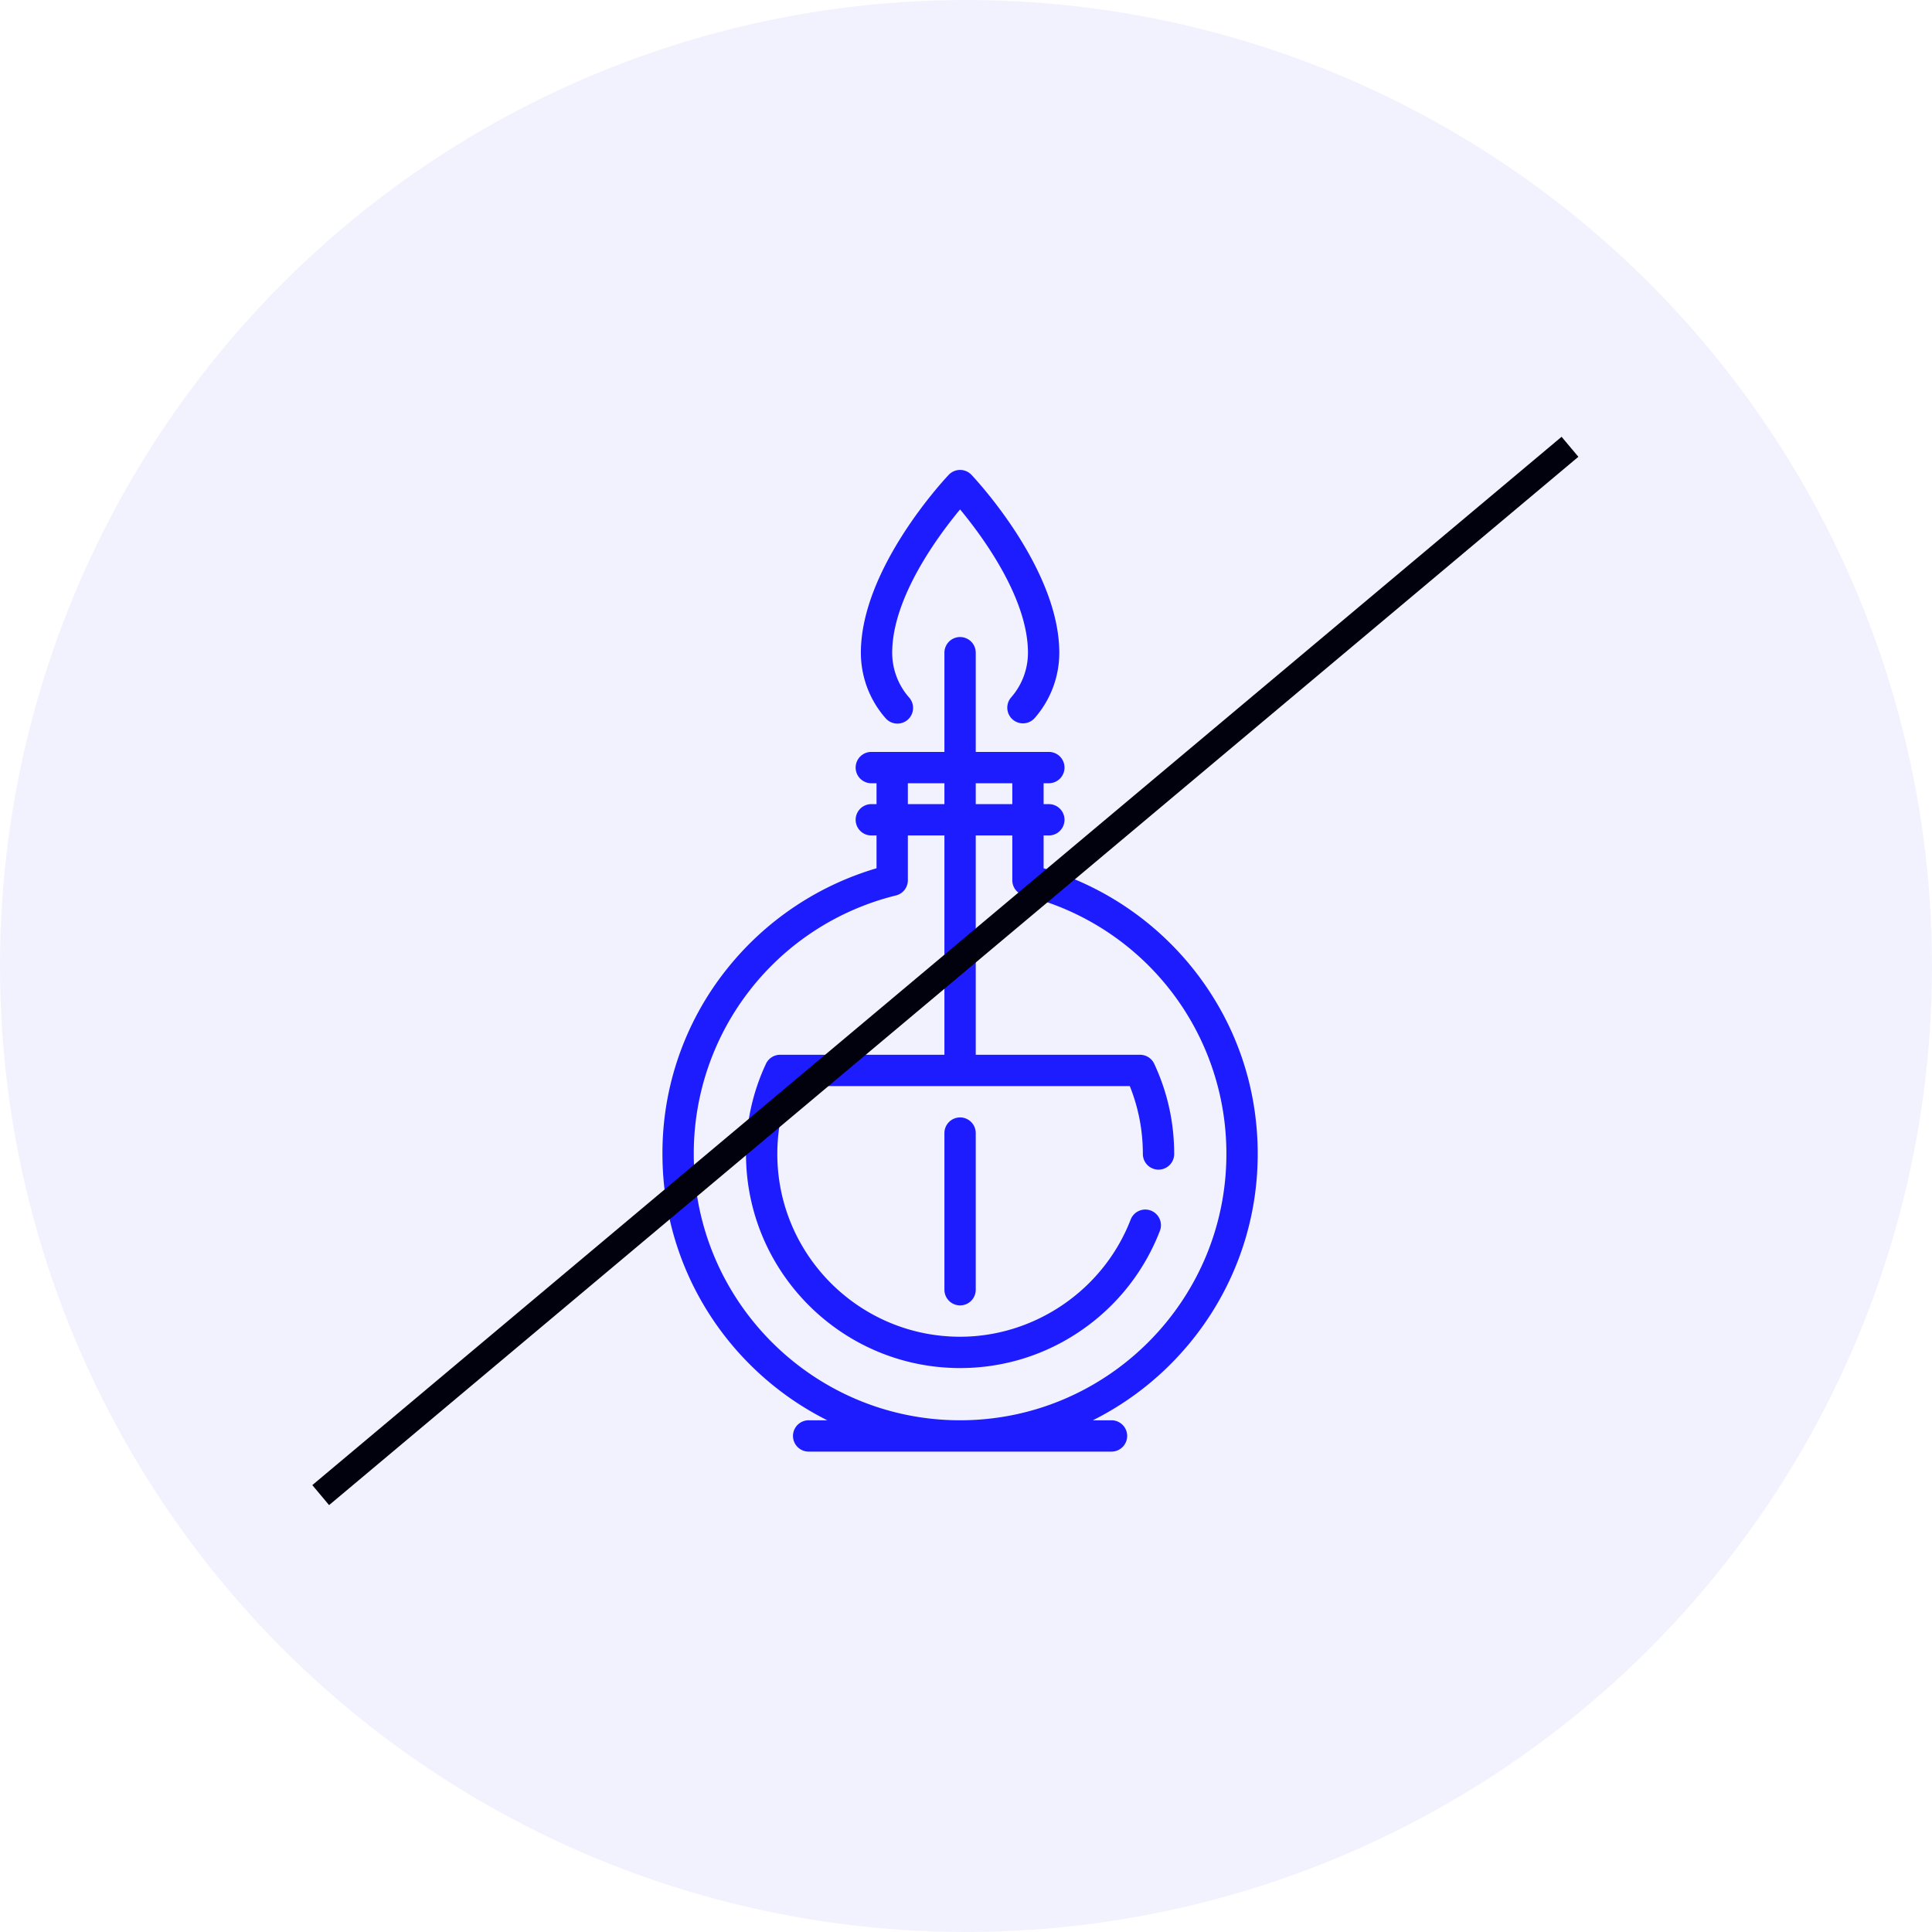
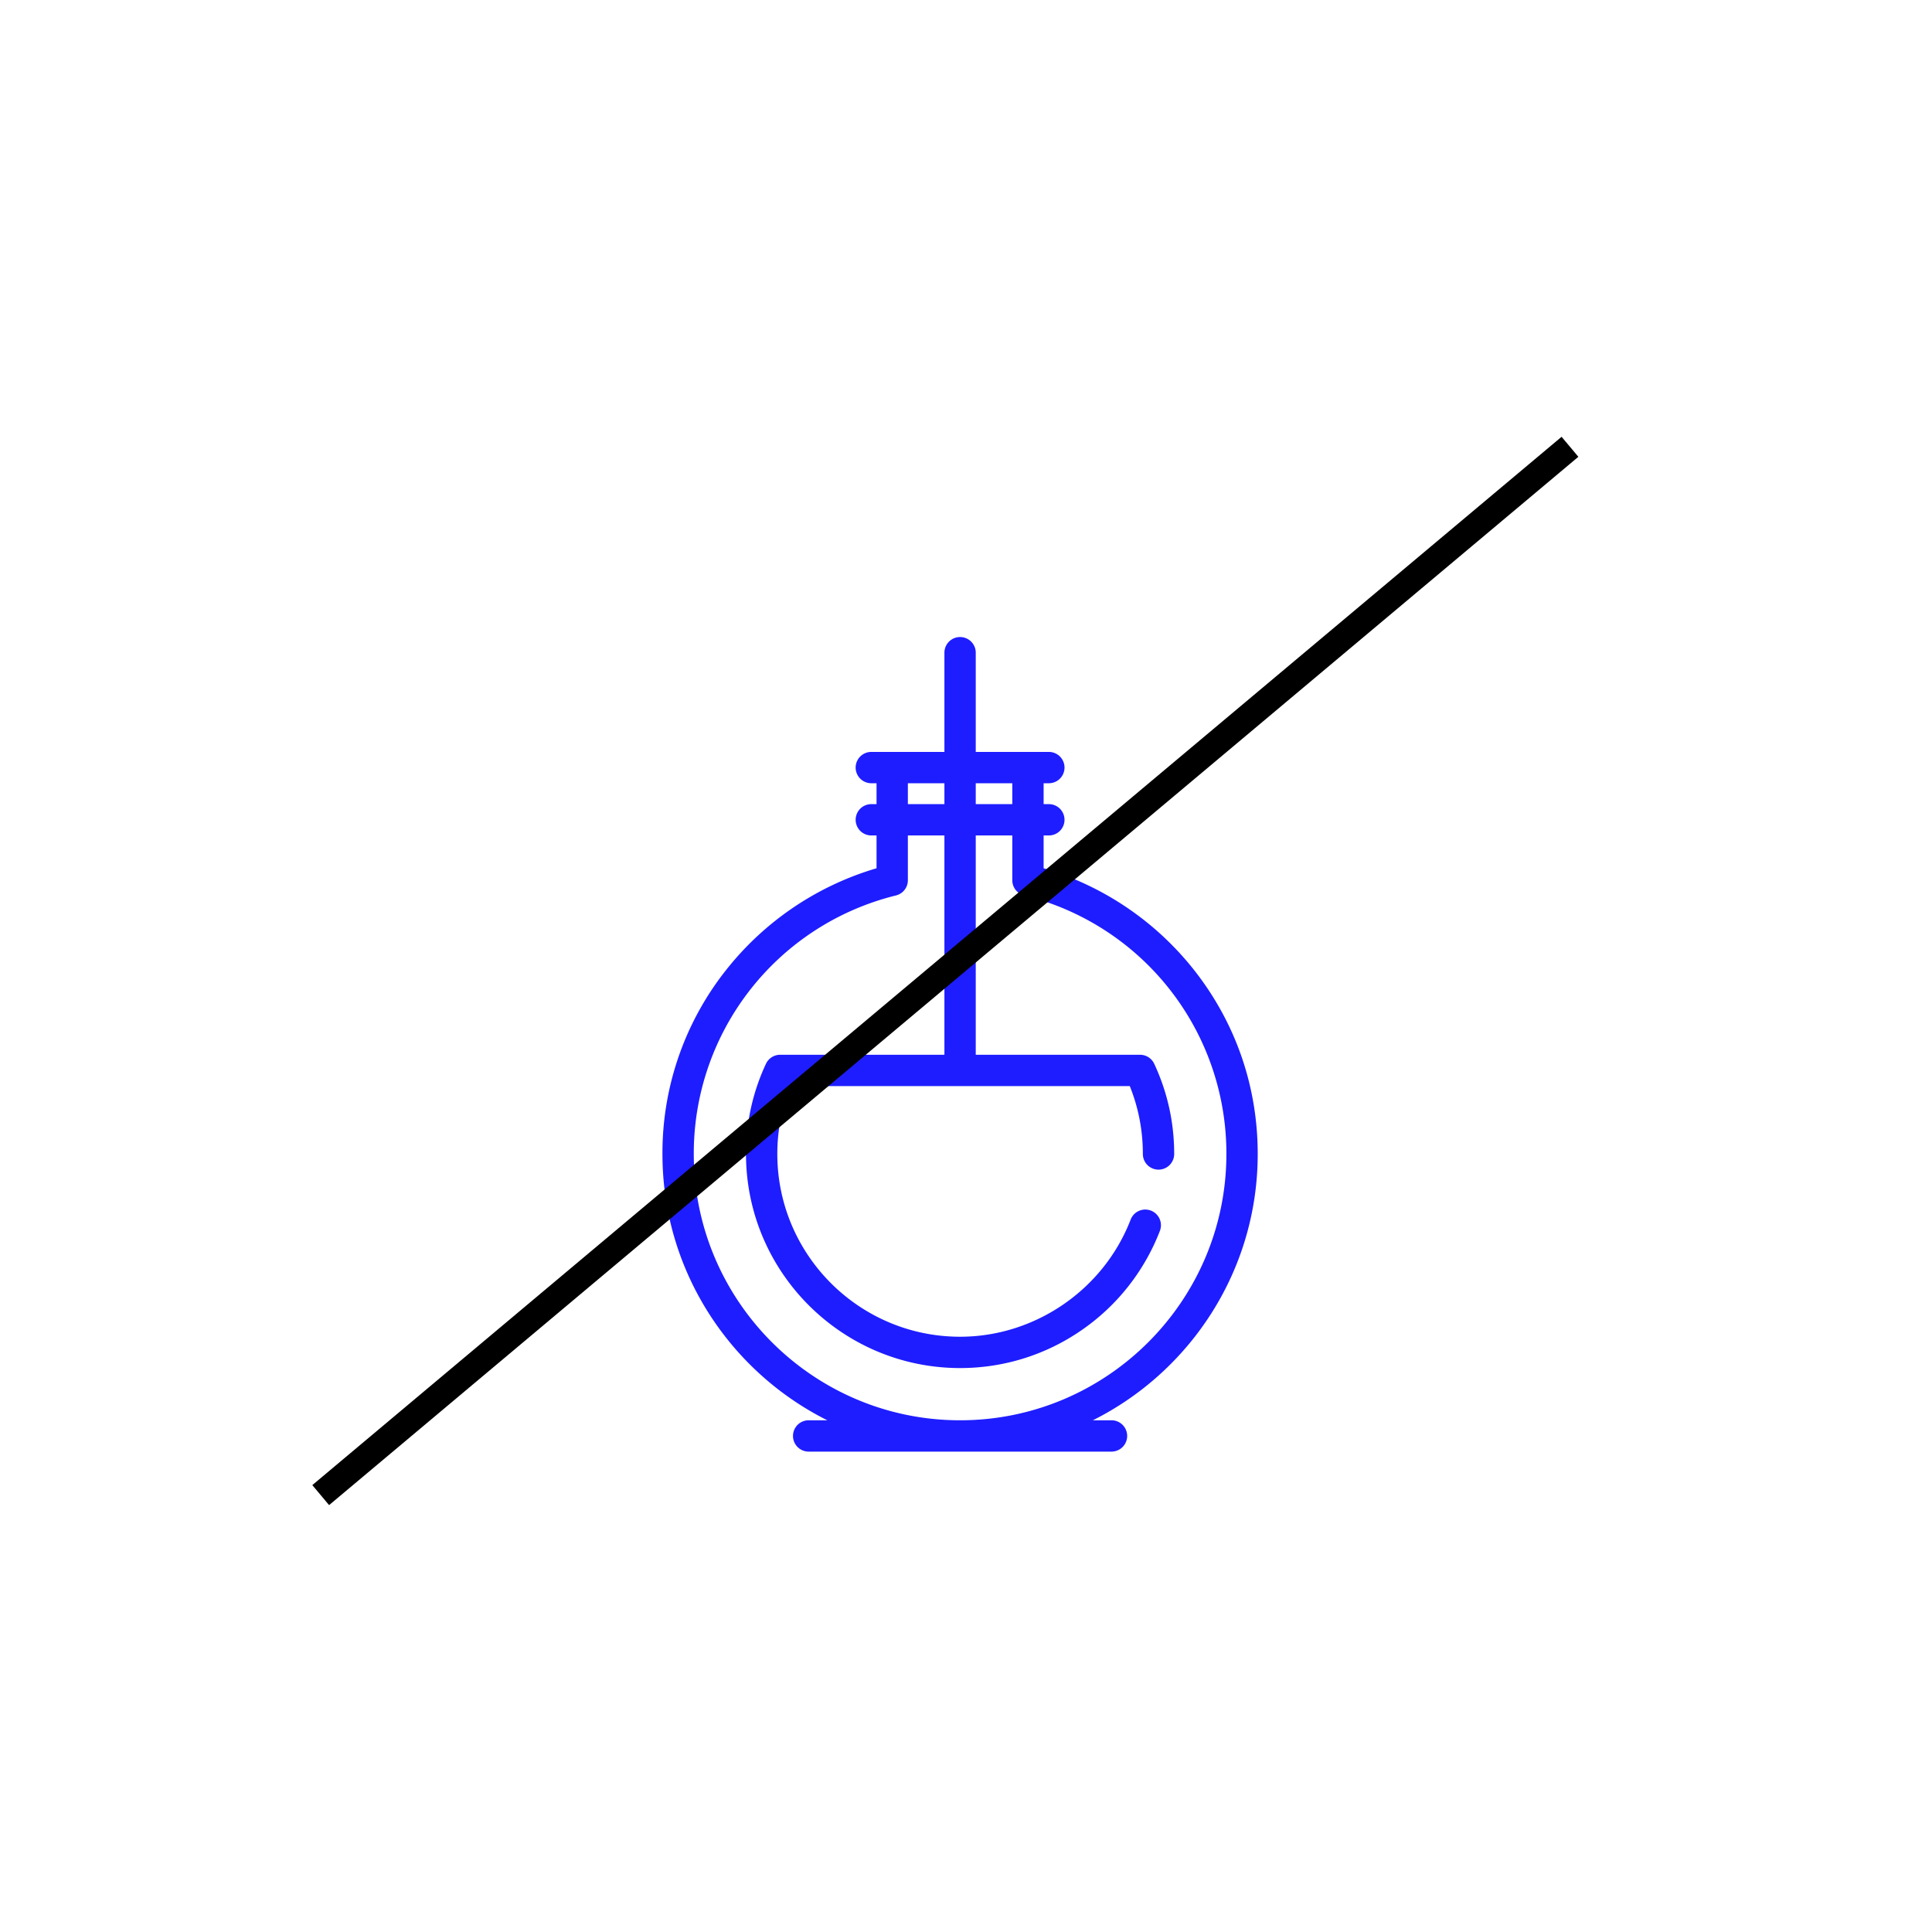
<svg xmlns="http://www.w3.org/2000/svg" width="111" height="111" viewBox="0 0 111 111">
  <g fill="none" fill-rule="evenodd">
    <g fill="#1E1DFF" fill-rule="nonzero">
      <path d="M72.26 66.3c0-3.899-1.278-7.57-3.696-10.619a17.207 17.207 0 0 0-8.604-5.796V48h.3a.9.9 0 1 0 0-1.8h-.3V45h.3a.9.9 0 1 0 0-1.8h-4.2v-5.7a.9.9 0 1 0-1.8 0v5.7h-4.2a.9.9 0 1 0 0 1.8h.3v1.2h-.3a.9.9 0 1 0 0 1.8h.3v1.885a17.207 17.207 0 0 0-8.604 5.796A16.919 16.919 0 0 0 38.06 66.3c0 6.688 3.86 12.491 9.47 15.3H46.46a.9.9 0 1 0 0 1.8H63.86a.9.9 0 1 0 0-1.8H62.79c5.61-2.809 9.47-8.612 9.47-15.3zM58.16 45v1.2h-2.1V45h2.1zm-6 0h2.1v1.2h-2.1V45zm3 36.6c-8.436 0-15.3-6.864-15.3-15.3a15.264 15.264 0 0 1 11.616-14.853.9.9 0 0 0 .684-.873V48h2.1v12.6h-9.439a.9.9 0 0 0-.815.52 12.171 12.171 0 0 0-1.146 5.18c0 6.782 5.518 12.3 12.3 12.3 2.53 0 4.963-.766 7.035-2.215a12.304 12.304 0 0 0 4.445-5.668.9.9 0 0 0-1.68-.648c-1.553 4.026-5.492 6.731-9.8 6.731-5.79 0-10.5-4.71-10.5-10.5 0-1.351.252-2.66.751-3.9H64.91c.499 1.24.751 2.549.751 3.9a.9.9 0 1 0 1.8 0c0-1.807-.385-3.55-1.146-5.18a.9.9 0 0 0-.815-.52H56.06V48h2.1v2.574a.9.9 0 0 0 .684.873A15.265 15.265 0 0 1 70.46 66.3c0 8.436-6.864 15.3-15.3 15.3z" />
-       <path d="M52.155 41.348a.9.9 0 0 0 .08-1.27 3.895 3.895 0 0 1-.975-2.578c0-3.156 2.64-6.714 3.9-8.231 1.26 1.517 3.9 5.075 3.9 8.231 0 .95-.346 1.865-.975 2.578a.9.9 0 0 0 1.35 1.19A5.694 5.694 0 0 0 60.86 37.5c0-4.844-4.841-10.002-5.047-10.22a.9.9 0 0 0-1.306 0c-.206.218-5.047 5.376-5.047 10.22 0 1.388.506 2.727 1.425 3.769a.9.9 0 0 0 1.27.08zM55.16 64.2a.9.9 0 0 0-.9.9v9a.9.9 0 1 0 1.8 0v-9a.9.9 0 0 0-.9-.9z" />
    </g>
    <path stroke="#000" stroke-linecap="square" stroke-width="1.5" d="M19 85.417l70.626-59.265" />
-     <circle cx="55.5" cy="55.5" r="55.5" fill="#1E1DFF" opacity=".058" />
  </g>
</svg>